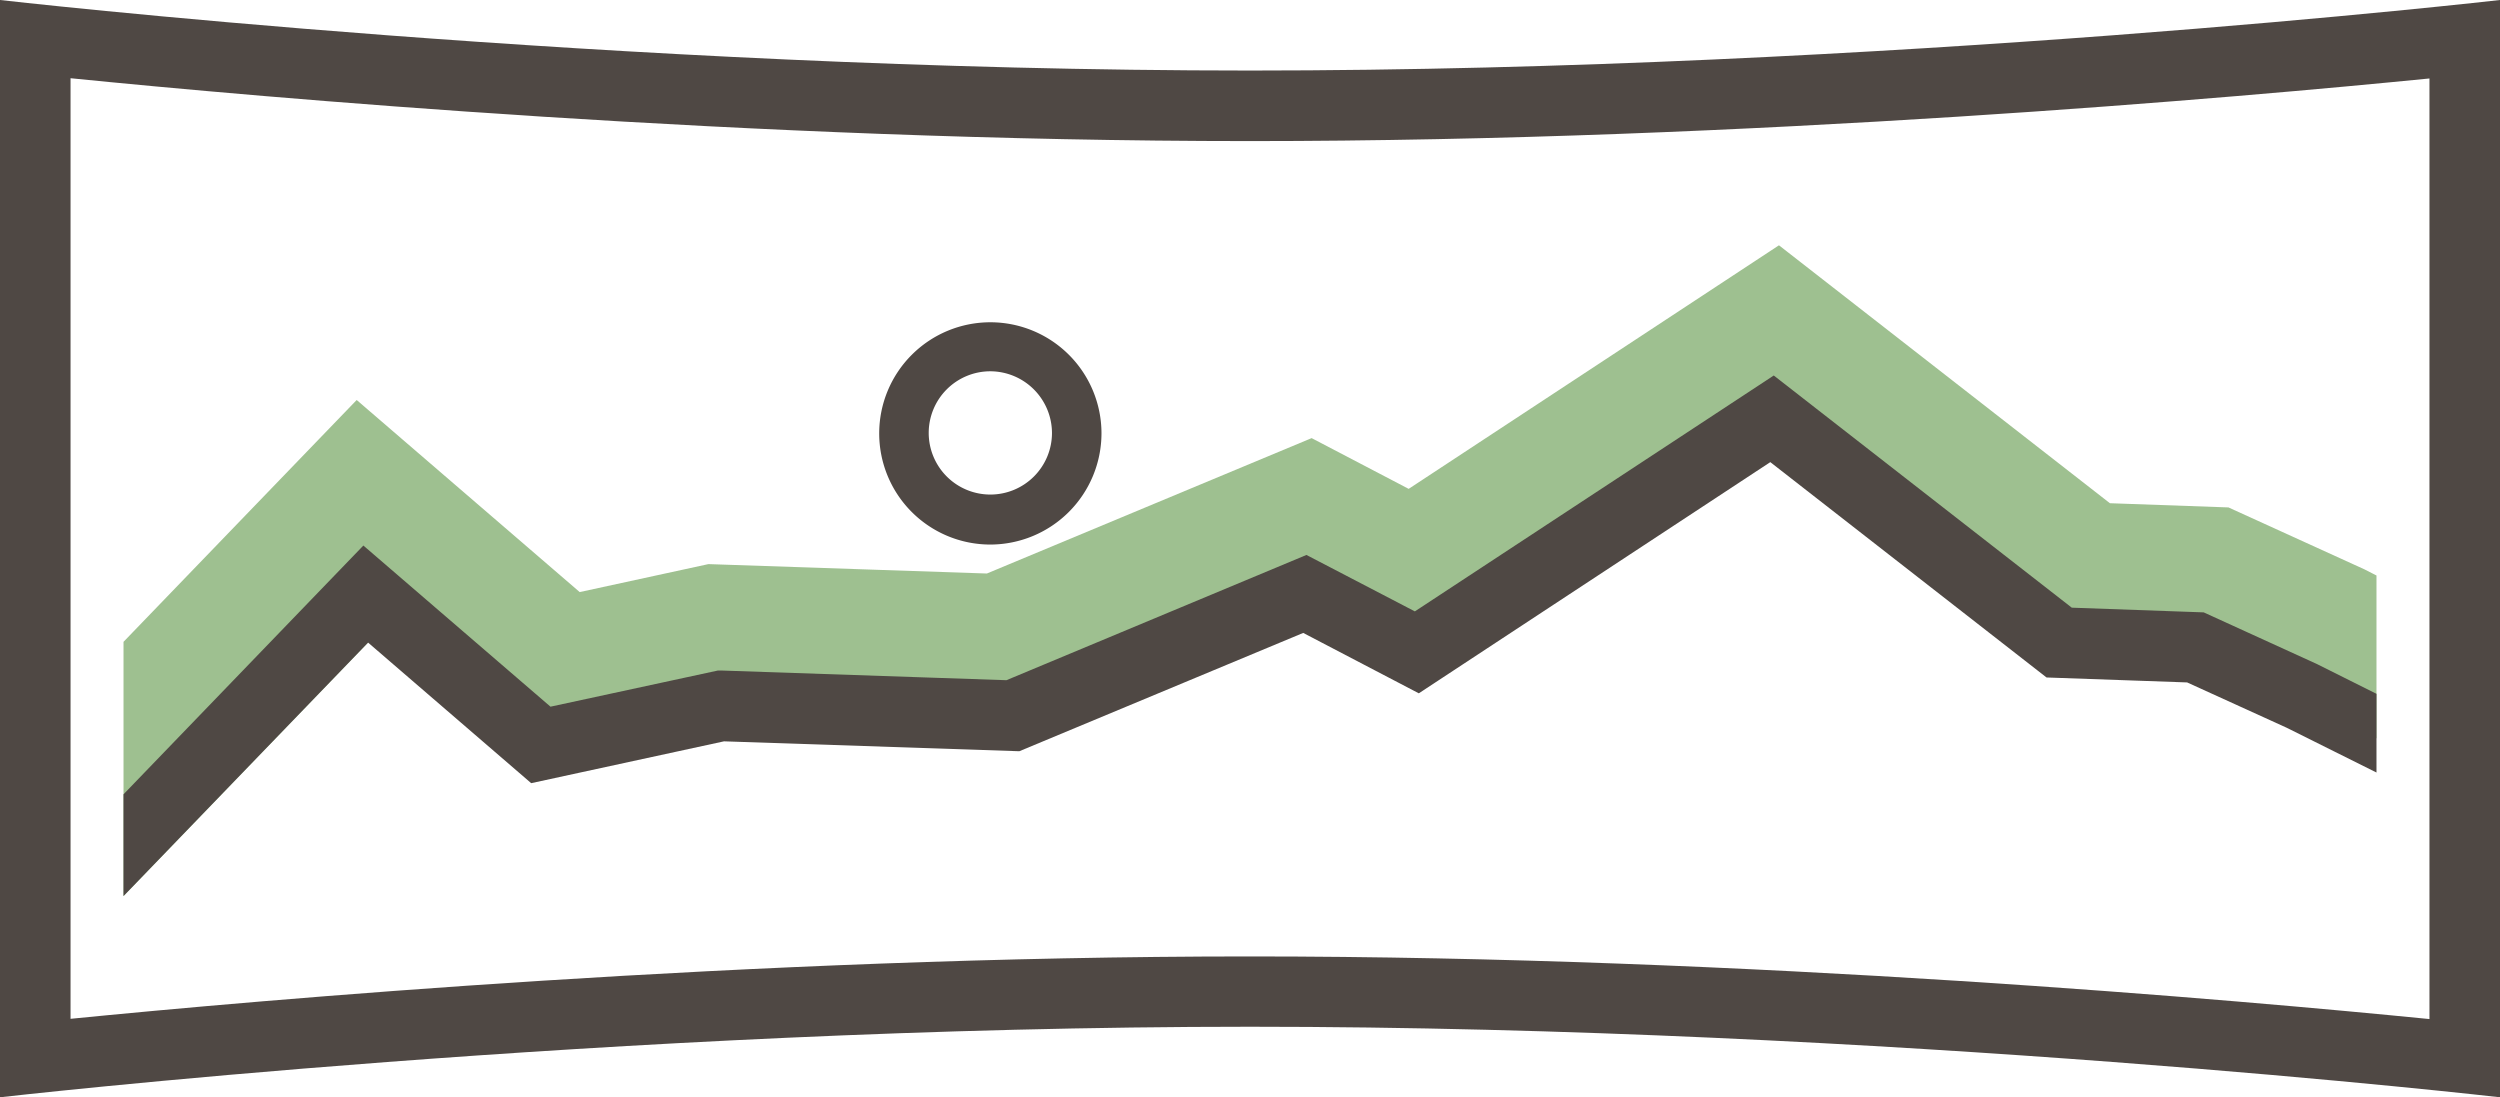
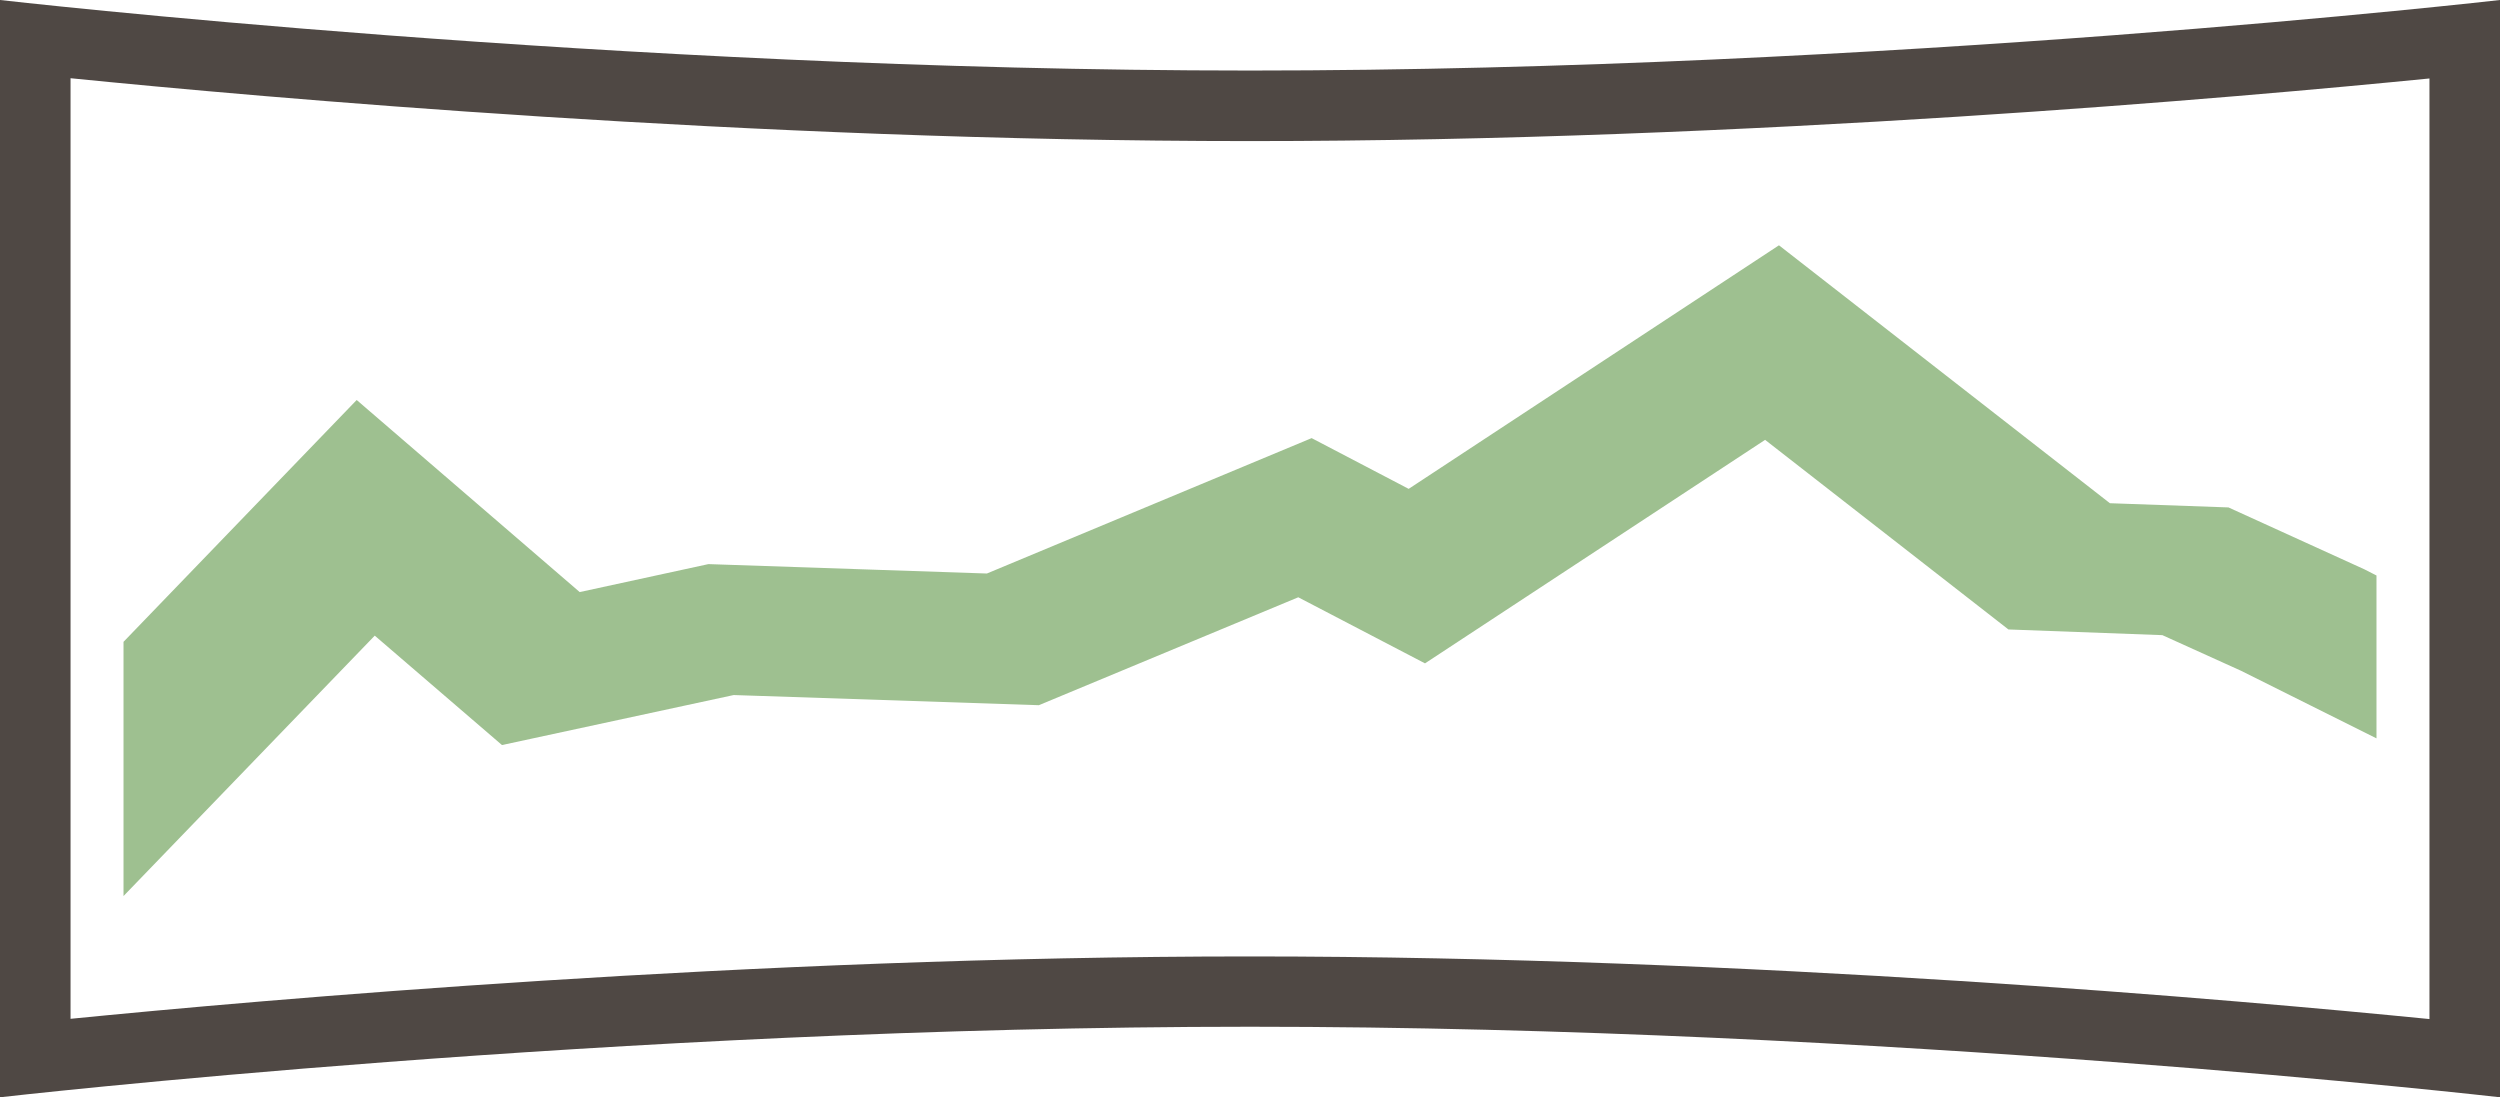
<svg xmlns="http://www.w3.org/2000/svg" id="Ebene_1" data-name="Ebene 1" width="101" height="44.33" viewBox="0 0 101 44.33">
  <defs>
    <style>.cls-1{fill:#4f4844;}.cls-2{fill:#9ec090;}</style>
  </defs>
-   <path class="cls-1" d="M98.15,3.17v38c-7.56-.75-27.47-2.53-47.65-2.53S10.41,40.41,2.85,41.16v-38C10.41,3.92,30.32,5.7,50.5,5.7S90.59,3.92,98.15,3.17M101,0S76.13,2.85,50.5,2.85,0,0,0,0V44.33s24.87-2.85,50.5-2.85S101,44.33,101,44.33V0Z" />
-   <path class="cls-1" d="M40,22a4.49,4.49,0,1,1,4.5-4.49A4.5,4.5,0,0,1,40,22Zm0-7a2.49,2.49,0,1,0,2.5,2.49A2.5,2.5,0,0,0,40,15Z" />
+   <path class="cls-1" d="M98.15,3.17v38c-7.56-.75-27.47-2.53-47.65-2.53S10.41,40.41,2.85,41.16v-38C10.41,3.92,30.32,5.7,50.5,5.7S90.59,3.92,98.15,3.17M101,0S76.13,2.85,50.5,2.85,0,0,0,0V44.33s24.87-2.85,50.5-2.85S101,44.33,101,44.33V0" />
  <polygon class="cls-2" points="96.01 23.25 95.52 23 90.03 20.5 85.24 20.33 71.87 9.91 56.91 19.75 52.99 17.7 39.87 23.17 28.62 22.79 23.42 23.92 14.41 16.16 4.99 25.93 4.99 36.2 15.14 25.68 20.28 30.1 29.64 28.08 41.97 28.49 52.45 24.13 57.57 26.8 71.31 17.77 81.14 25.43 87.36 25.66 90.54 27.1 96.01 29.83 96.01 23.25" />
-   <polygon class="cls-1" points="93.61 26.83 89.03 24.74 83.7 24.55 71.66 15.17 57.16 24.7 52.78 22.42 40.66 27.48 29.17 27.09 29 27.09 22.24 28.55 14.68 22.04 4.99 32.09 4.99 36.2 14.87 25.96 21.46 31.64 29.25 29.95 41.18 30.35 52.65 25.57 57.32 28.01 71.52 18.67 82.68 27.37 88.36 27.57 92.38 29.4 96.01 31.21 96.01 28.03 93.61 26.83" />
</svg>